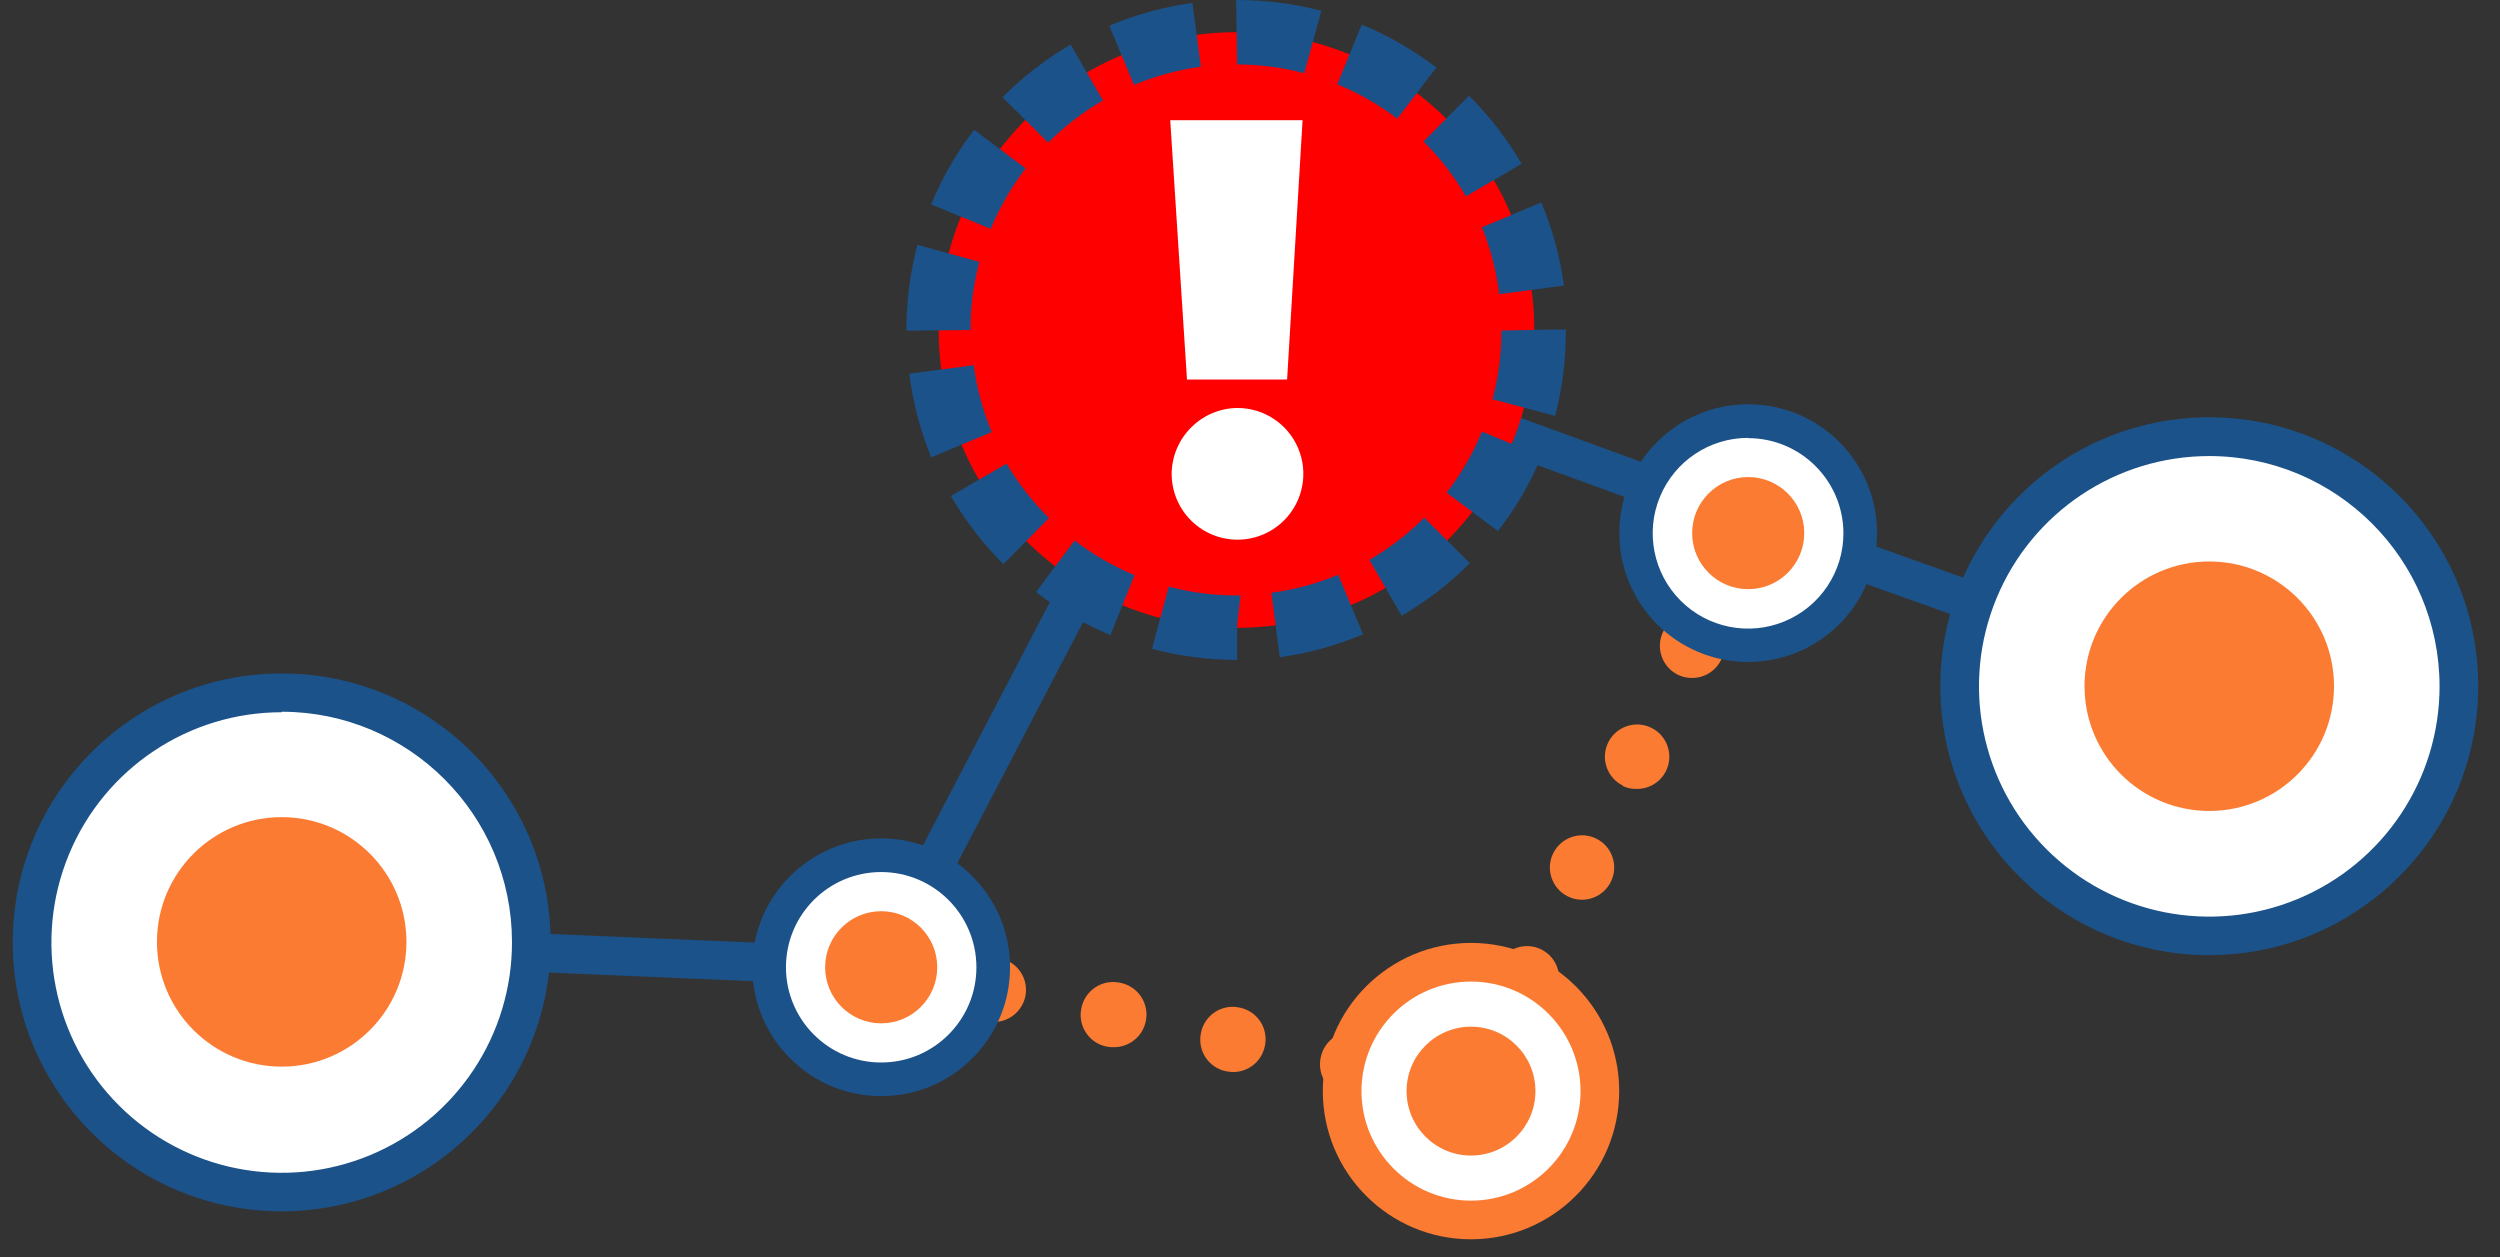
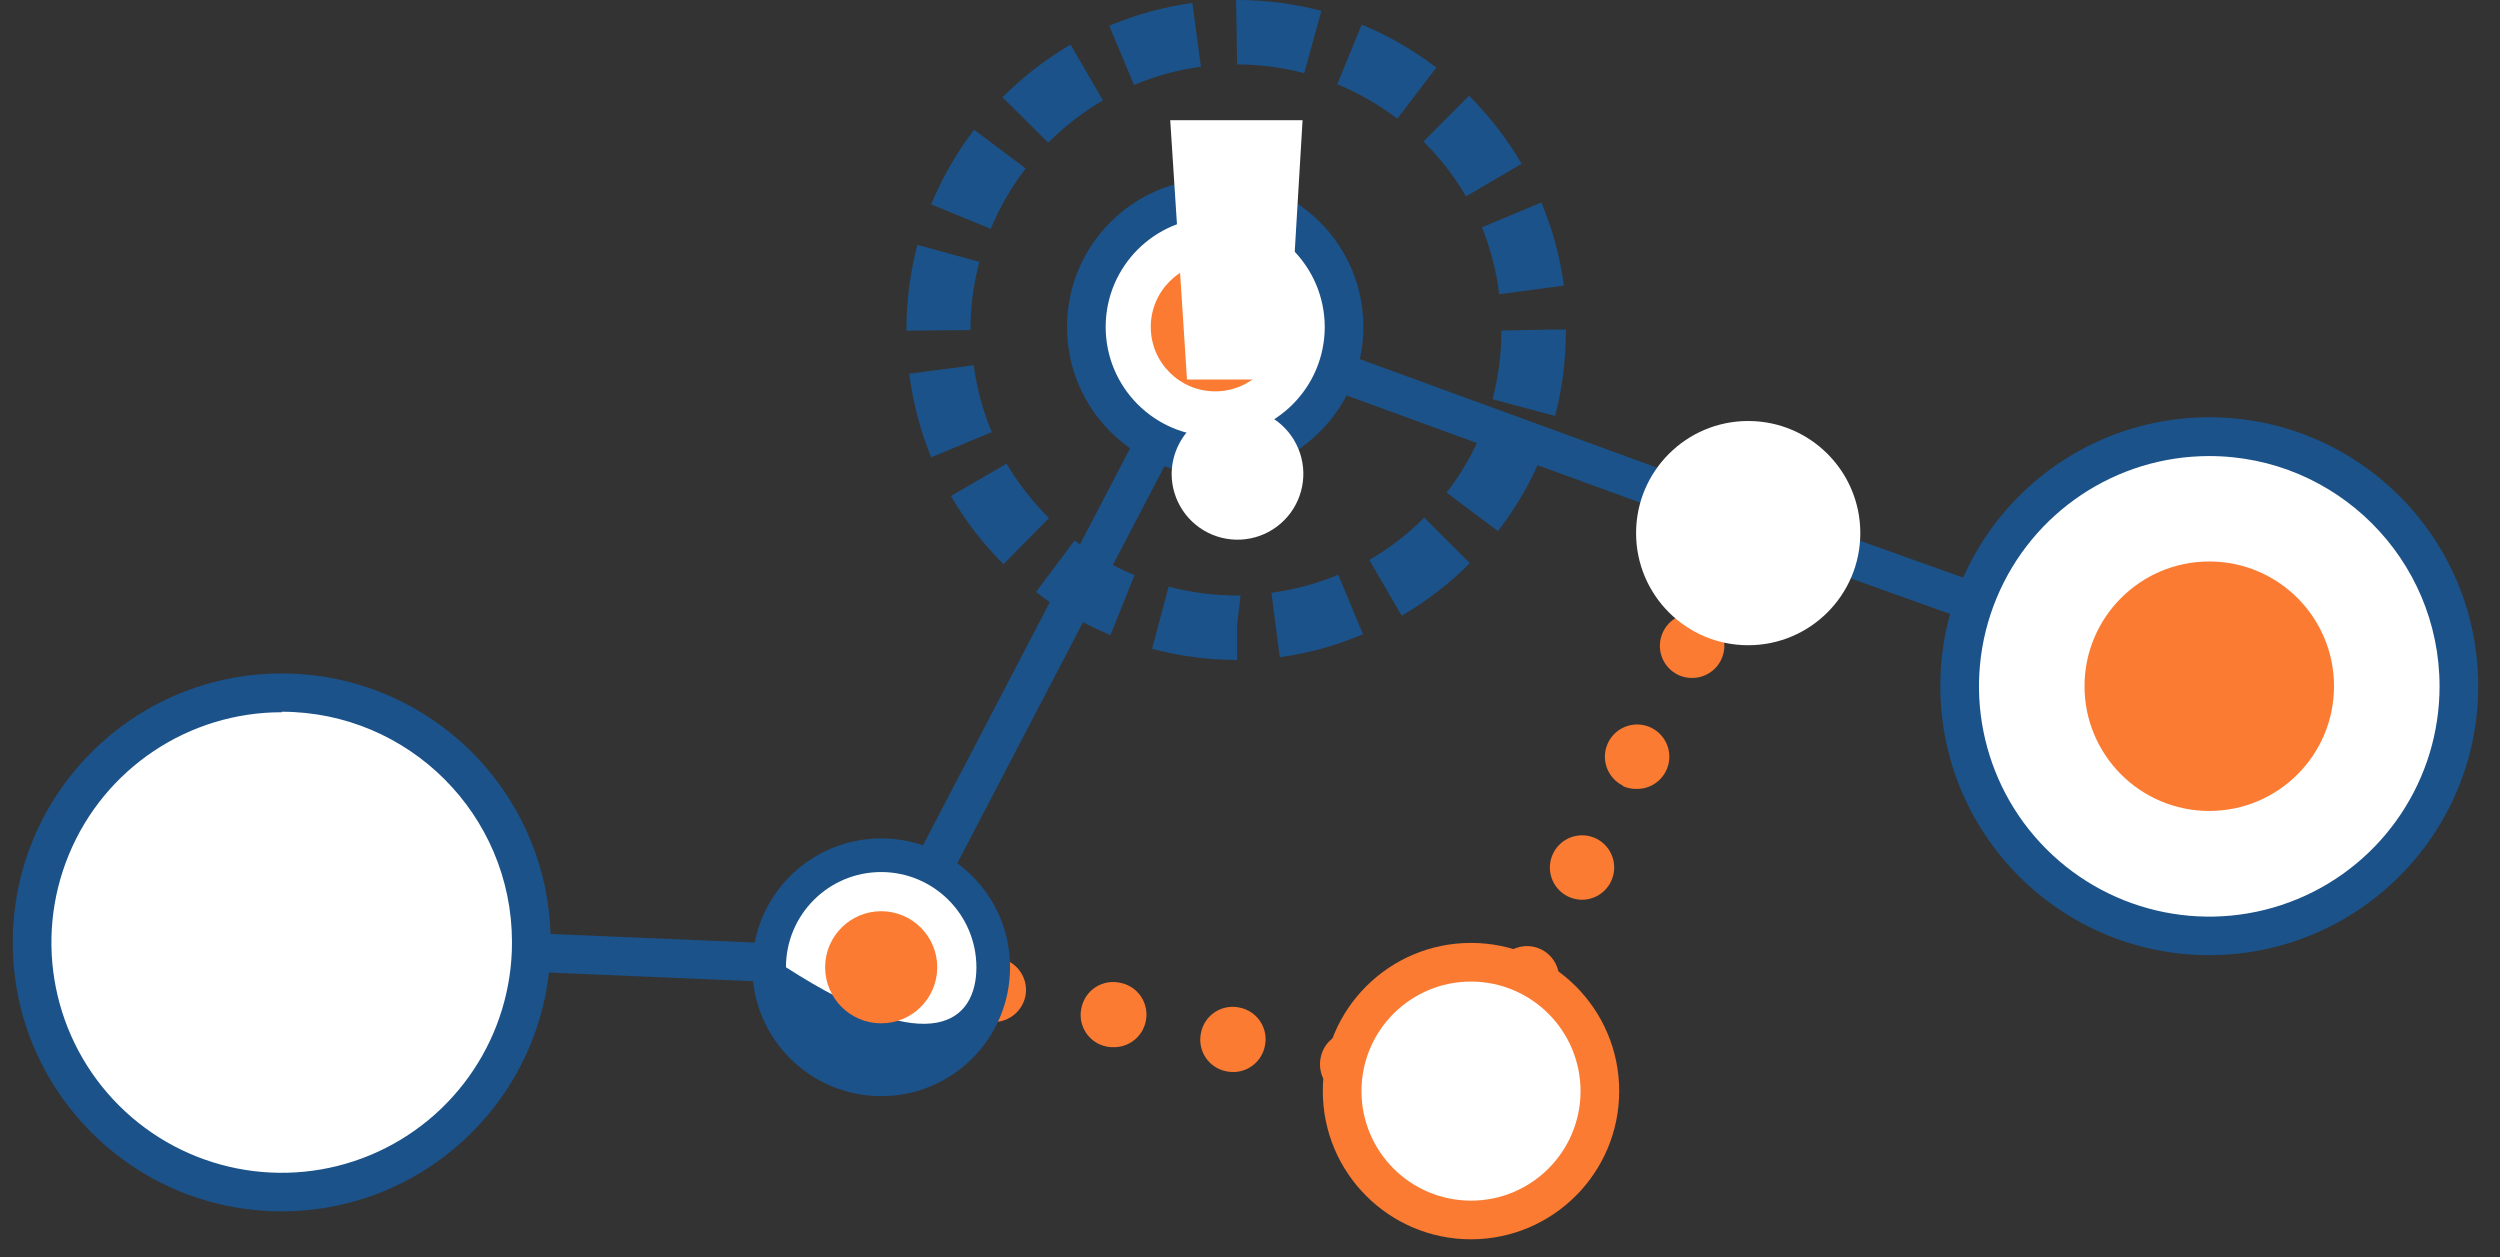
<svg xmlns="http://www.w3.org/2000/svg" width="175px" height="88px" viewBox="0 0 175 88" version="1.1">
  <rect x="0" y="0" width="175" height="88" fill="#333333" stroke="none" />
  <title>Icon Spot</title>
  <g id="Icon-Spot" stroke="none" stroke-width="1" fill="none" fill-rule="evenodd">
    <g id="network_error-copy" fill-rule="nonzero">
      <path d="M61.142,69.847 C60.235,69.83 59.426,69.272 59.089,68.43 C58.752,67.588 58.952,66.626 59.597,65.988 C60.241,65.351 61.206,65.161 62.044,65.508 C62.178,65.568 62.307,65.637 62.432,65.715 C62.679,65.878 62.891,66.09 63.054,66.338 C63.137,66.462 63.207,66.595 63.262,66.735 C63.317,66.868 63.36,67.007 63.388,67.149 C63.401,67.297 63.401,67.444 63.388,67.591 C63.384,68.189 63.148,68.762 62.729,69.188 C62.621,69.289 62.507,69.382 62.387,69.468 C62.141,69.633 61.865,69.746 61.575,69.802 C61.433,69.834 61.287,69.849 61.142,69.847 L61.142,69.847 Z" id="Path" fill="#FB7B32" />
      <path d="M94.202,76.72 C93.609,76.597 93.091,76.242 92.762,75.733 C92.433,75.225 92.321,74.605 92.452,74.014 L92.452,74.014 C92.573,73.42 92.928,72.9 93.438,72.57 C93.947,72.241 94.567,72.131 95.159,72.264 L95.159,72.264 C95.753,72.373 96.279,72.716 96.618,73.217 C96.957,73.717 97.081,74.333 96.963,74.925 L96.963,74.925 C96.742,75.972 95.822,76.723 94.753,76.729 L94.753,76.729 C94.569,76.745 94.385,76.742 94.202,76.72 L94.202,76.72 Z M85.822,74.988 C85.228,74.867 84.708,74.512 84.378,74.003 C84.049,73.494 83.939,72.874 84.072,72.282 L84.072,72.282 C84.193,71.688 84.548,71.168 85.057,70.838 C85.567,70.509 86.187,70.399 86.778,70.532 L86.778,70.532 C87.374,70.651 87.897,71.005 88.228,71.515 C88.559,72.024 88.671,72.646 88.537,73.238 L88.537,73.238 C88.32,74.287 87.398,75.039 86.327,75.043 L86.327,75.043 C86.158,75.041 85.988,75.023 85.822,74.988 L85.822,74.988 Z M77.442,73.256 C76.225,73.003 75.442,71.813 75.692,70.595 L75.692,70.595 C75.803,69.992 76.153,69.46 76.663,69.12 C77.173,68.78 77.799,68.662 78.398,68.791 L78.398,68.791 C79.001,68.902 79.533,69.252 79.873,69.762 C80.213,70.272 80.332,70.898 80.202,71.497 L80.202,71.497 C79.985,72.546 79.063,73.298 77.992,73.302 L77.992,73.302 C77.808,73.312 77.622,73.297 77.442,73.256 L77.442,73.256 Z M69.062,71.534 C68.469,71.41 67.95,71.055 67.621,70.546 C67.292,70.038 67.181,69.419 67.312,68.827 L67.312,68.827 C67.565,67.61 68.755,66.828 69.973,67.077 L69.973,67.077 C70.567,67.186 71.093,67.53 71.432,68.03 C71.772,68.53 71.896,69.146 71.777,69.738 L71.777,69.738 C71.556,70.785 70.636,71.536 69.567,71.543 L69.567,71.543 C69.399,71.556 69.23,71.553 69.062,71.534 Z" id="Shape" fill="#FB7B32" />
      <path d="M103.043,78.479 C102.895,78.493 102.748,78.493 102.601,78.479 C102.456,78.447 102.314,78.401 102.177,78.344 C102.041,78.287 101.911,78.218 101.789,78.137 C101.666,78.054 101.551,77.96 101.446,77.857 C101.341,77.753 101.247,77.638 101.166,77.514 C101.083,77.393 101.013,77.263 100.959,77.126 C100.903,76.989 100.861,76.847 100.832,76.702 C100.819,76.558 100.819,76.413 100.832,76.269 C100.834,75.671 101.071,75.098 101.491,74.673 C101.597,74.569 101.711,74.476 101.834,74.393 C102.526,73.93 103.417,73.886 104.151,74.279 C104.885,74.671 105.343,75.437 105.343,76.269 C105.356,76.413 105.356,76.558 105.343,76.702 C105.314,76.847 105.272,76.989 105.216,77.126 C105.162,77.263 105.092,77.393 105.009,77.514 C104.928,77.638 104.834,77.753 104.729,77.857 C104.626,77.962 104.511,78.056 104.387,78.137 C104.139,78.299 103.864,78.415 103.575,78.479 C103.398,78.499 103.219,78.499 103.043,78.479 Z" id="Path" fill="#FB7B32" />
      <path d="M103.043,78.479 C102.895,78.493 102.748,78.493 102.601,78.479 C102.456,78.447 102.314,78.401 102.177,78.344 C102.041,78.287 101.911,78.218 101.789,78.137 C101.666,78.054 101.551,77.96 101.446,77.857 C101.341,77.753 101.247,77.638 101.166,77.514 C101.083,77.393 101.013,77.263 100.959,77.126 C100.903,76.989 100.861,76.847 100.832,76.702 C100.819,76.558 100.819,76.413 100.832,76.269 C100.834,75.671 101.071,75.098 101.491,74.673 C101.597,74.569 101.711,74.476 101.834,74.393 C102.526,73.93 103.417,73.886 104.151,74.279 C104.885,74.671 105.343,75.437 105.343,76.269 C105.356,76.413 105.356,76.558 105.343,76.702 C105.314,76.847 105.272,76.989 105.216,77.126 C105.162,77.263 105.092,77.393 105.009,77.514 C104.928,77.638 104.834,77.753 104.729,77.857 C104.626,77.962 104.511,78.056 104.387,78.137 C104.139,78.299 103.864,78.415 103.575,78.479 C103.398,78.499 103.219,78.499 103.043,78.479 Z" id="Path" fill="#FB7B32" />
      <path d="M105.893,70.496 C104.777,69.943 104.321,68.59 104.874,67.474 L104.874,67.474 C105.43,66.362 106.782,65.91 107.896,66.464 L107.896,66.464 C108.996,67.016 109.45,68.35 108.915,69.459 L108.915,69.459 C108.534,70.227 107.751,70.713 106.894,70.713 L106.894,70.713 C106.548,70.719 106.206,70.644 105.893,70.496 Z M109.745,62.747 C108.629,62.194 108.173,60.841 108.726,59.726 L108.726,59.726 C109.279,58.61 110.631,58.153 111.747,58.706 L111.747,58.706 C112.86,59.262 113.312,60.615 112.758,61.728 L112.758,61.728 C112.377,62.496 111.594,62.982 110.737,62.982 L110.737,62.982 C110.393,62.982 110.053,62.901 109.745,62.747 L109.745,62.747 Z M113.597,54.99 C112.481,54.437 112.024,53.084 112.577,51.968 L112.577,51.968 C113.13,50.852 114.483,50.395 115.599,50.948 L115.599,50.948 C116.715,51.501 117.172,52.854 116.619,53.97 L116.619,53.97 C116.232,54.75 115.432,55.238 114.562,55.224 L114.562,55.224 C114.229,55.231 113.9,55.163 113.597,55.026 L113.597,54.99 Z M117.448,47.232 C116.91,46.966 116.5,46.497 116.309,45.928 C116.117,45.36 116.161,44.738 116.429,44.201 L116.429,44.201 C116.982,43.085 118.335,42.629 119.451,43.182 L119.451,43.182 C120.567,43.735 121.023,45.088 120.47,46.204 L120.47,46.204 C120.09,46.972 119.307,47.457 118.45,47.457 L118.45,47.457 C118.103,47.461 117.76,47.384 117.448,47.232 L117.448,47.232 Z" id="Shape" fill="#FB7B32" />
      <path d="M122.302,39.691 C121.062,39.676 120.061,38.675 120.046,37.436 C120.033,37.289 120.033,37.141 120.046,36.994 C120.078,36.848 120.123,36.706 120.182,36.57 C120.236,36.433 120.306,36.303 120.389,36.182 C120.552,35.934 120.764,35.723 121.012,35.559 C121.133,35.476 121.263,35.407 121.399,35.352 C121.536,35.293 121.678,35.248 121.823,35.216 C122.561,35.078 123.32,35.31 123.853,35.839 C124.278,36.261 124.516,36.836 124.512,37.436 C124.522,37.586 124.512,37.738 124.485,37.887 C124.456,38.032 124.414,38.174 124.358,38.311 C124.304,38.447 124.234,38.577 124.151,38.698 C124.073,38.824 123.979,38.939 123.871,39.041 C123.767,39.149 123.652,39.246 123.528,39.33 C123.405,39.407 123.275,39.473 123.14,39.528 C123.004,39.587 122.862,39.632 122.716,39.664 C122.579,39.685 122.44,39.694 122.302,39.691 L122.302,39.691 Z" id="Path" fill="#FB7B32" />
      <polygon id="Path" fill="#1B5289" points="62.486 69.098 19.665 67.285 19.782 64.588 60.88 66.32 84.415 21.207 120.137 34.251 155.11 46.763 154.198 49.307 119.216 36.795 85.723 24.563" />
      <circle id="Oval" fill="#FFFFFF" cx="85.064" cy="22.885" r="9.021" />
      <path d="M85.064,33.259 C79.335,33.259 74.691,28.615 74.691,22.885 C74.691,17.156 79.335,12.512 85.064,12.512 C90.794,12.512 95.438,17.156 95.438,22.885 C95.433,28.612 90.792,33.254 85.064,33.259 L85.064,33.259 Z M85.064,15.218 C80.83,15.218 77.397,18.651 77.397,22.885 C77.397,27.12 80.83,30.553 85.064,30.553 C89.299,30.553 92.732,27.12 92.732,22.885 C92.722,18.655 89.295,15.228 85.064,15.218 L85.064,15.218 Z" id="Shape" fill="#1B5289" />
      <circle id="Oval" fill="#FB7B32" cx="85.064" cy="22.885" r="4.51" />
      <circle id="Oval" fill="#FFFFFF" cx="102.97" cy="76.378" r="9.021" />
      <path d="M102.97,86.751 C97.241,86.751 92.597,82.107 92.597,76.378 C92.597,70.648 97.241,66.004 102.97,66.004 C108.7,66.004 113.344,70.648 113.344,76.378 C113.339,82.105 108.698,86.746 102.97,86.751 L102.97,86.751 Z M102.97,68.71 C98.736,68.71 95.303,72.143 95.303,76.378 C95.303,80.612 98.736,84.045 102.97,84.045 C107.205,84.045 110.638,80.612 110.638,76.378 C110.633,72.145 107.203,68.715 102.97,68.71 Z" id="Shape" fill="#FB7B32" />
-       <circle id="Oval" fill="#FB7B32" cx="102.97" cy="76.378" r="4.51" />
      <circle id="Oval" fill="#FFFFFF" cx="61.683" cy="67.709" r="7.848" />
-       <path d="M61.683,76.729 C56.701,76.729 52.662,72.691 52.662,67.709 C52.662,62.727 56.701,58.688 61.683,58.688 C66.665,58.688 70.704,62.727 70.704,67.709 C70.704,72.691 66.665,76.729 61.683,76.729 Z M61.683,61.043 C58.001,61.043 55.017,64.027 55.017,67.709 C55.017,71.39 58.001,74.375 61.683,74.375 C65.365,74.375 68.349,71.39 68.349,67.709 C68.344,64.029 65.363,61.047 61.683,61.043 L61.683,61.043 Z" id="Shape" fill="#1B5289" />
+       <path d="M61.683,76.729 C56.701,76.729 52.662,72.691 52.662,67.709 C52.662,62.727 56.701,58.688 61.683,58.688 C66.665,58.688 70.704,62.727 70.704,67.709 C70.704,72.691 66.665,76.729 61.683,76.729 Z M61.683,61.043 C58.001,61.043 55.017,64.027 55.017,67.709 C65.365,74.375 68.349,71.39 68.349,67.709 C68.344,64.029 65.363,61.047 61.683,61.043 L61.683,61.043 Z" id="Shape" fill="#1B5289" />
      <circle id="Oval" fill="#FB7B32" cx="61.683" cy="67.709" r="3.924" />
      <circle id="Oval" fill="#FFFFFF" cx="122.374" cy="37.318" r="7.848" />
-       <path d="M122.374,46.339 C117.392,46.339 113.353,42.3 113.353,37.318 C113.353,32.336 117.392,28.298 122.374,28.298 C127.356,28.298 131.394,32.336 131.394,37.318 C131.394,39.711 130.444,42.005 128.752,43.697 C127.061,45.389 124.766,46.339 122.374,46.339 L122.374,46.339 Z M122.374,30.652 C119.672,30.648 117.235,32.273 116.199,34.769 C115.164,37.264 115.734,40.137 117.645,42.047 C119.555,43.958 122.428,44.528 124.923,43.493 C127.419,42.457 129.044,40.02 129.04,37.318 C129.025,33.646 126.046,30.675 122.374,30.67 L122.374,30.652 Z" id="Shape" fill="#1B5289" />
-       <circle id="Oval" fill="#FB7B32" cx="122.374" cy="37.318" r="3.924" />
      <circle id="Oval" fill="#FFFFFF" cx="19.719" cy="65.932" r="17.464" />
      <path d="M19.728,84.794 C9.334,84.799 0.903,76.38 0.893,65.986 C0.883,55.592 9.298,47.157 19.692,47.142 C30.086,47.127 38.525,55.538 38.545,65.932 C38.555,76.335 30.132,84.779 19.728,84.794 Z M19.728,49.857 C13.203,49.853 7.32,53.783 4.825,59.812 C2.329,65.841 3.715,72.779 8.333,77.388 C12.952,81.997 19.894,83.366 25.917,80.857 C31.94,78.349 35.857,72.456 35.839,65.932 C35.829,57.038 28.622,49.831 19.728,49.821 L19.728,49.857 Z" id="Shape" fill="#1B5289" />
-       <circle id="Oval" fill="#FB7B32" cx="19.719" cy="65.932" r="8.732" />
      <circle id="Oval" fill="#FFFFFF" cx="154.649" cy="48.035" r="17.464" />
      <path d="M154.649,66.861 C144.252,66.861 135.823,58.432 135.823,48.035 C135.823,37.637 144.252,29.209 154.649,29.209 C165.047,29.209 173.476,37.637 173.476,48.035 C173.466,58.428 165.043,66.851 154.649,66.861 L154.649,66.861 Z M154.649,31.924 C148.129,31.924 142.25,35.852 139.756,41.877 C137.261,47.902 138.642,54.836 143.254,59.445 C147.866,64.055 154.801,65.432 160.825,62.934 C166.848,60.436 170.773,54.555 170.769,48.035 C170.759,39.138 163.547,31.929 154.649,31.924 Z" id="Shape" fill="#1B5289" />
      <circle id="Oval" fill="#FB7B32" cx="154.649" cy="48.035" r="8.732" />
-       <circle id="Oval" fill="#FF0000" cx="86.553" cy="23.102" r="20.847" />
      <path d="M86.598,46.195 L86.598,46.195 C84.588,46.196 82.587,45.935 80.644,45.419 L81.808,41.062 C83.371,41.477 84.981,41.686 86.598,41.684 L86.841,41.684 L86.598,43.741 L86.598,46.195 Z M89.584,46.005 L88.997,41.495 C90.606,41.28 92.18,40.855 93.679,40.232 L95.411,44.399 C93.548,45.191 91.589,45.731 89.584,46.005 Z M77.731,44.454 C75.868,43.683 74.115,42.67 72.517,41.441 L75.223,37.832 C76.509,38.821 77.919,39.637 79.418,40.259 L77.731,44.454 Z M98.117,43.101 L95.853,39.195 C97.258,38.381 98.55,37.386 99.696,36.236 L102.889,39.42 C101.467,40.851 99.862,42.088 98.117,43.101 L98.117,43.101 Z M70.244,39.492 C68.813,38.07 67.575,36.466 66.563,34.72 L70.46,32.456 C71.284,33.845 72.282,35.125 73.428,36.263 L70.244,39.492 Z M104.874,37.192 L101.265,34.486 C102.276,33.177 103.108,31.739 103.737,30.21 L107.905,31.933 C107.128,33.799 106.109,35.556 104.874,37.156 L104.874,37.192 Z M65.183,32.014 C64.419,30.138 63.903,28.17 63.649,26.16 L68.16,25.564 C68.376,27.173 68.801,28.747 69.423,30.246 L65.183,32.014 Z M108.834,29.11 L104.477,27.946 C104.892,26.377 105.101,24.761 105.099,23.138 L108.707,23.066 L109.61,23.066 C109.624,25.092 109.375,27.111 108.87,29.073 L108.834,29.11 Z M63.451,23.147 L63.451,23.102 C63.448,21.09 63.706,19.085 64.218,17.139 L68.557,18.33 C68.141,19.886 67.932,21.491 67.934,23.102 L63.451,23.147 Z M104.946,20.594 C104.748,18.988 104.342,17.414 103.737,15.912 L107.896,14.171 C108.673,16.034 109.204,17.99 109.474,19.99 L104.946,20.594 Z M69.351,16.021 L65.183,14.307 C65.951,12.441 66.961,10.685 68.187,9.084 L71.795,11.79 C70.8,13.088 69.978,14.51 69.351,16.021 L69.351,16.021 Z M102.619,13.747 C101.798,12.342 100.797,11.05 99.642,9.905 L102.835,6.702 C104.261,8.126 105.498,9.726 106.515,11.465 L102.619,13.747 Z M73.374,9.986 L70.171,6.811 C71.596,5.38 73.2,4.14 74.943,3.121 L77.207,7.027 C75.807,7.843 74.518,8.838 73.374,9.986 Z M97.811,8.308 C96.521,7.325 95.108,6.515 93.607,5.899 L95.321,1.723 C97.185,2.492 98.941,3.502 100.544,4.727 L97.811,8.308 Z M79.381,5.945 L77.649,1.804 C79.51,1.016 81.466,0.479 83.468,0.207 L84.063,4.673 C82.453,4.888 80.879,5.316 79.381,5.945 L79.381,5.945 Z M91.298,5.124 C89.764,4.72 88.184,4.514 86.598,4.51 L86.526,-6.44547604e-06 L86.598,-6.44547604e-06 C88.589,-0.001 90.572,0.253 92.497,0.758 L91.298,5.124 Z" id="Shape" fill="#1B5289" />
      <path d="M81.916,8.416 L91.18,8.416 L90.098,26.566 L83.089,26.566 L81.916,8.416 Z M86.598,28.559 C88.463,28.548 90.151,29.663 90.874,31.382 C91.597,33.101 91.213,35.087 89.9,36.412 C88.588,37.738 86.606,38.141 84.88,37.435 C83.153,36.729 82.023,35.052 82.015,33.187 C82.03,30.655 84.066,28.598 86.598,28.559 Z" id="Shape" fill="#FFFFFF" />
    </g>
  </g>
</svg>